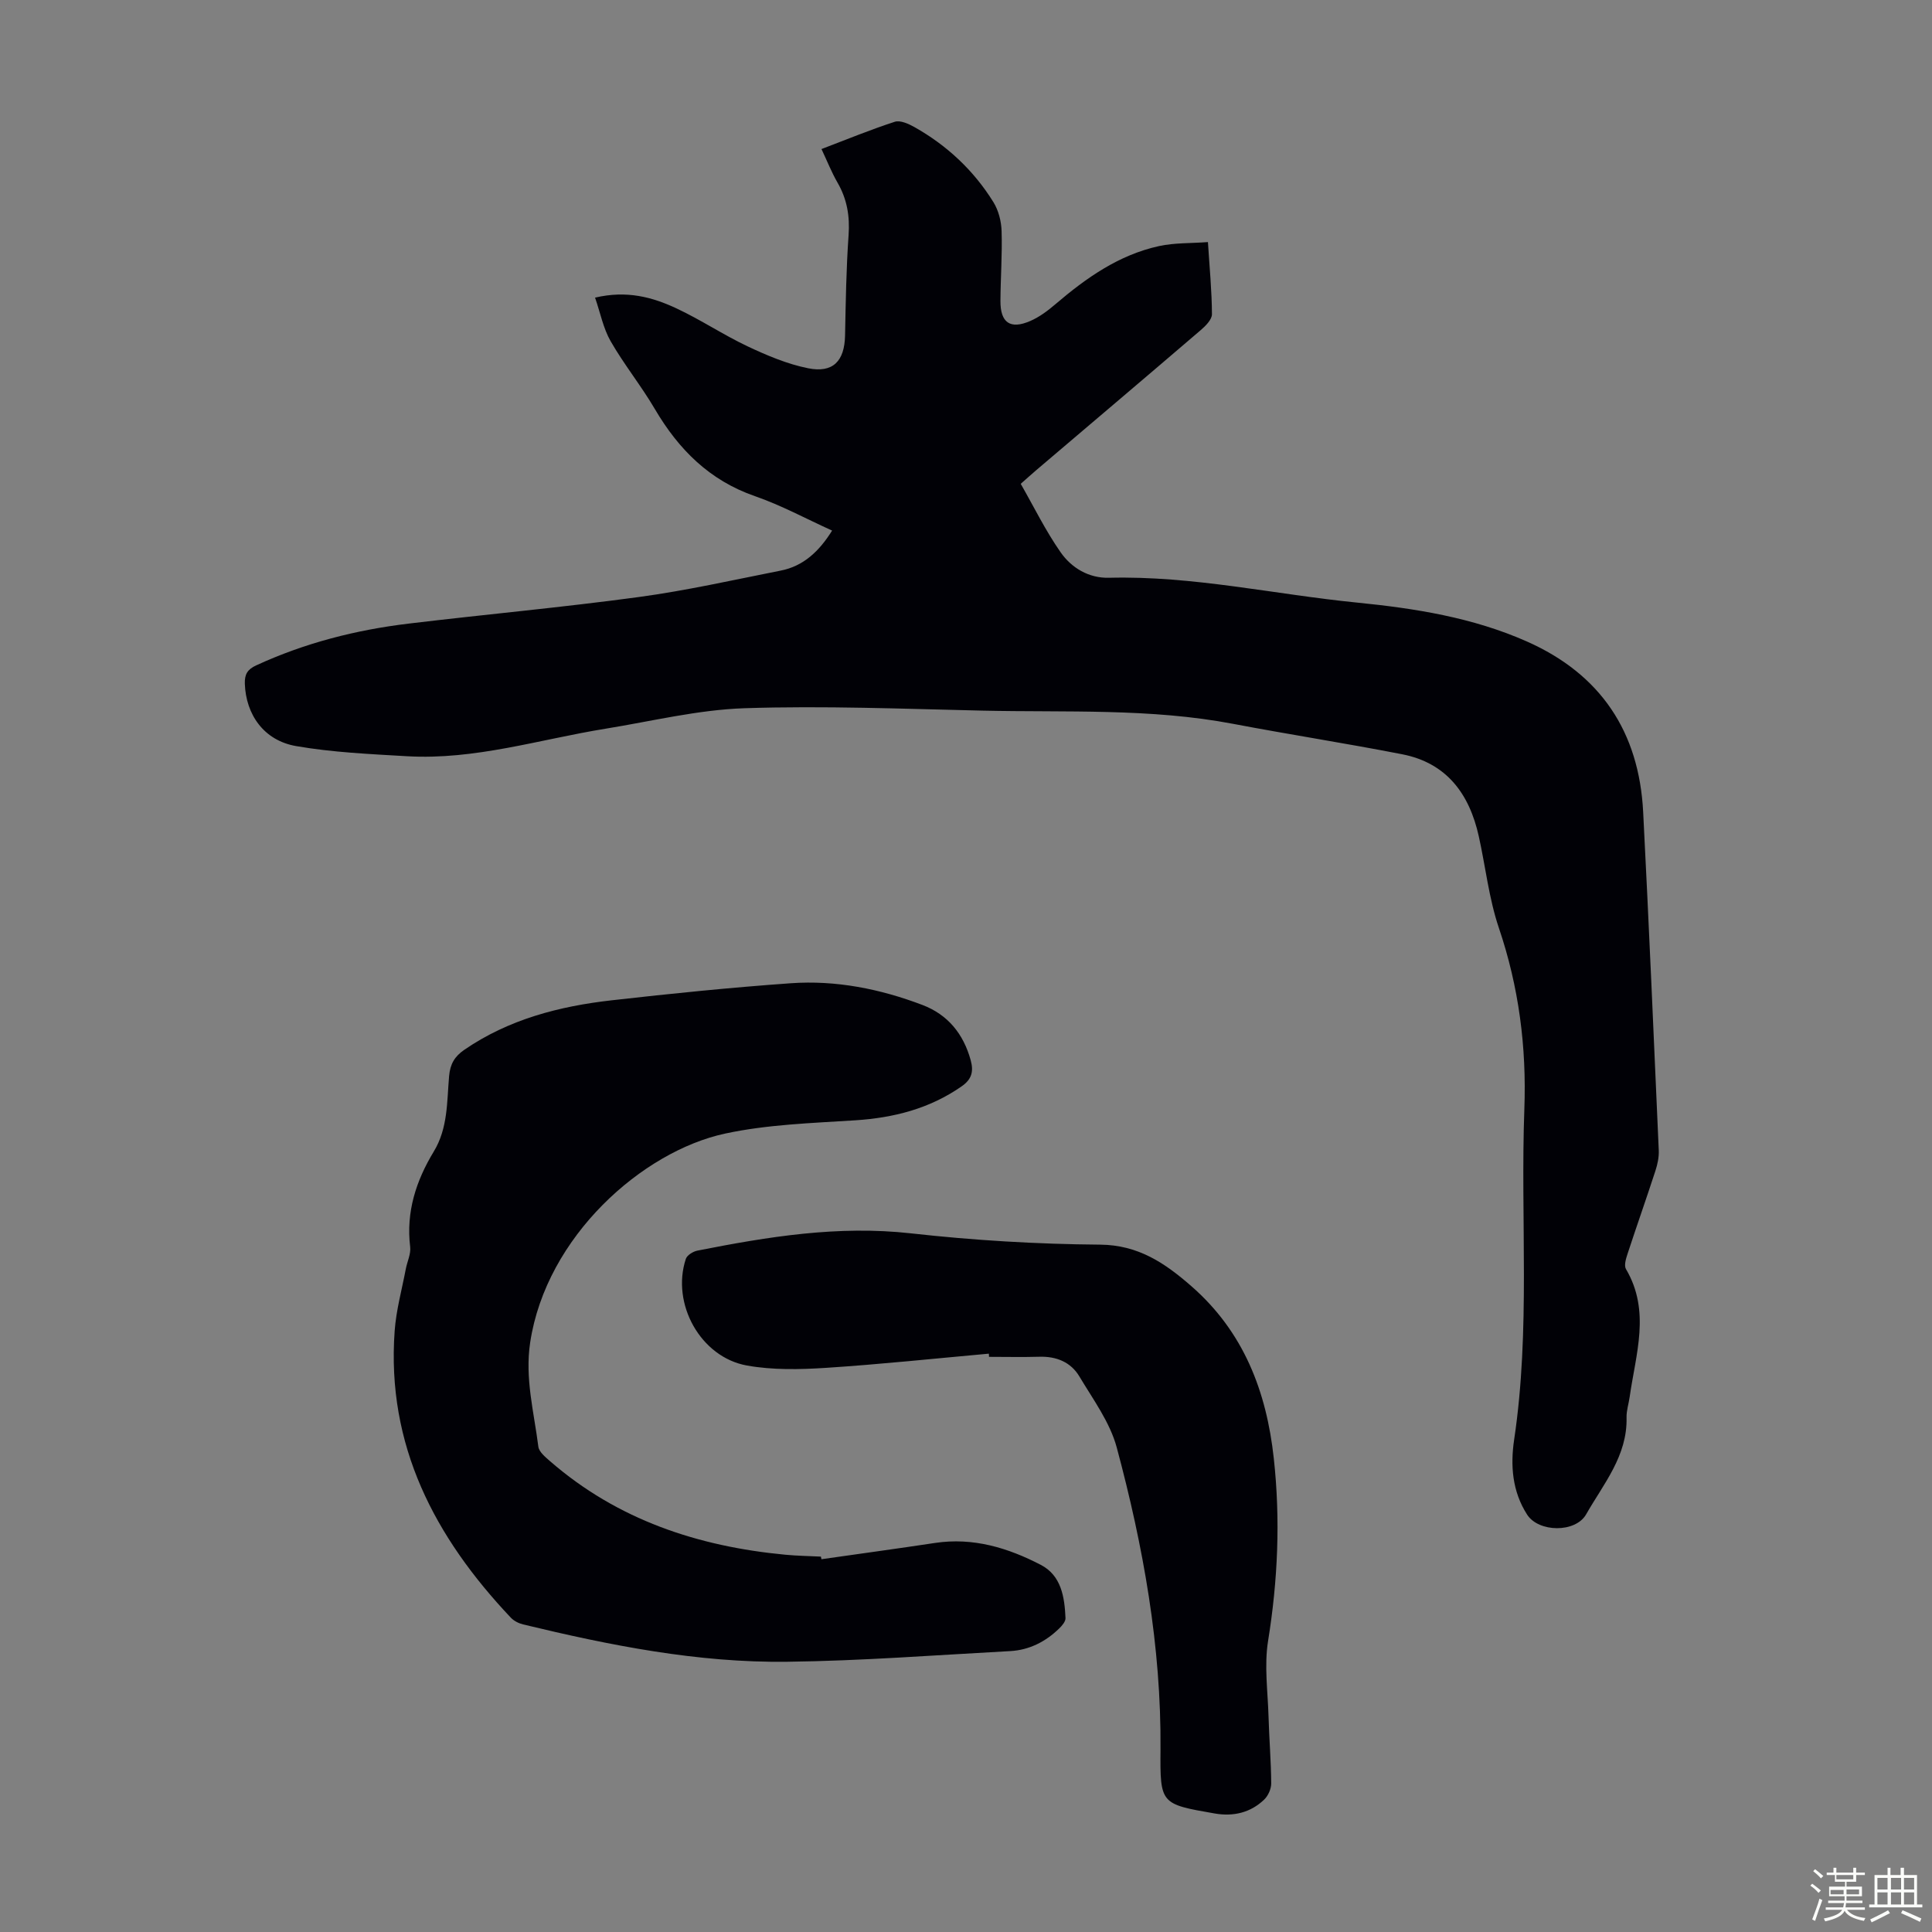
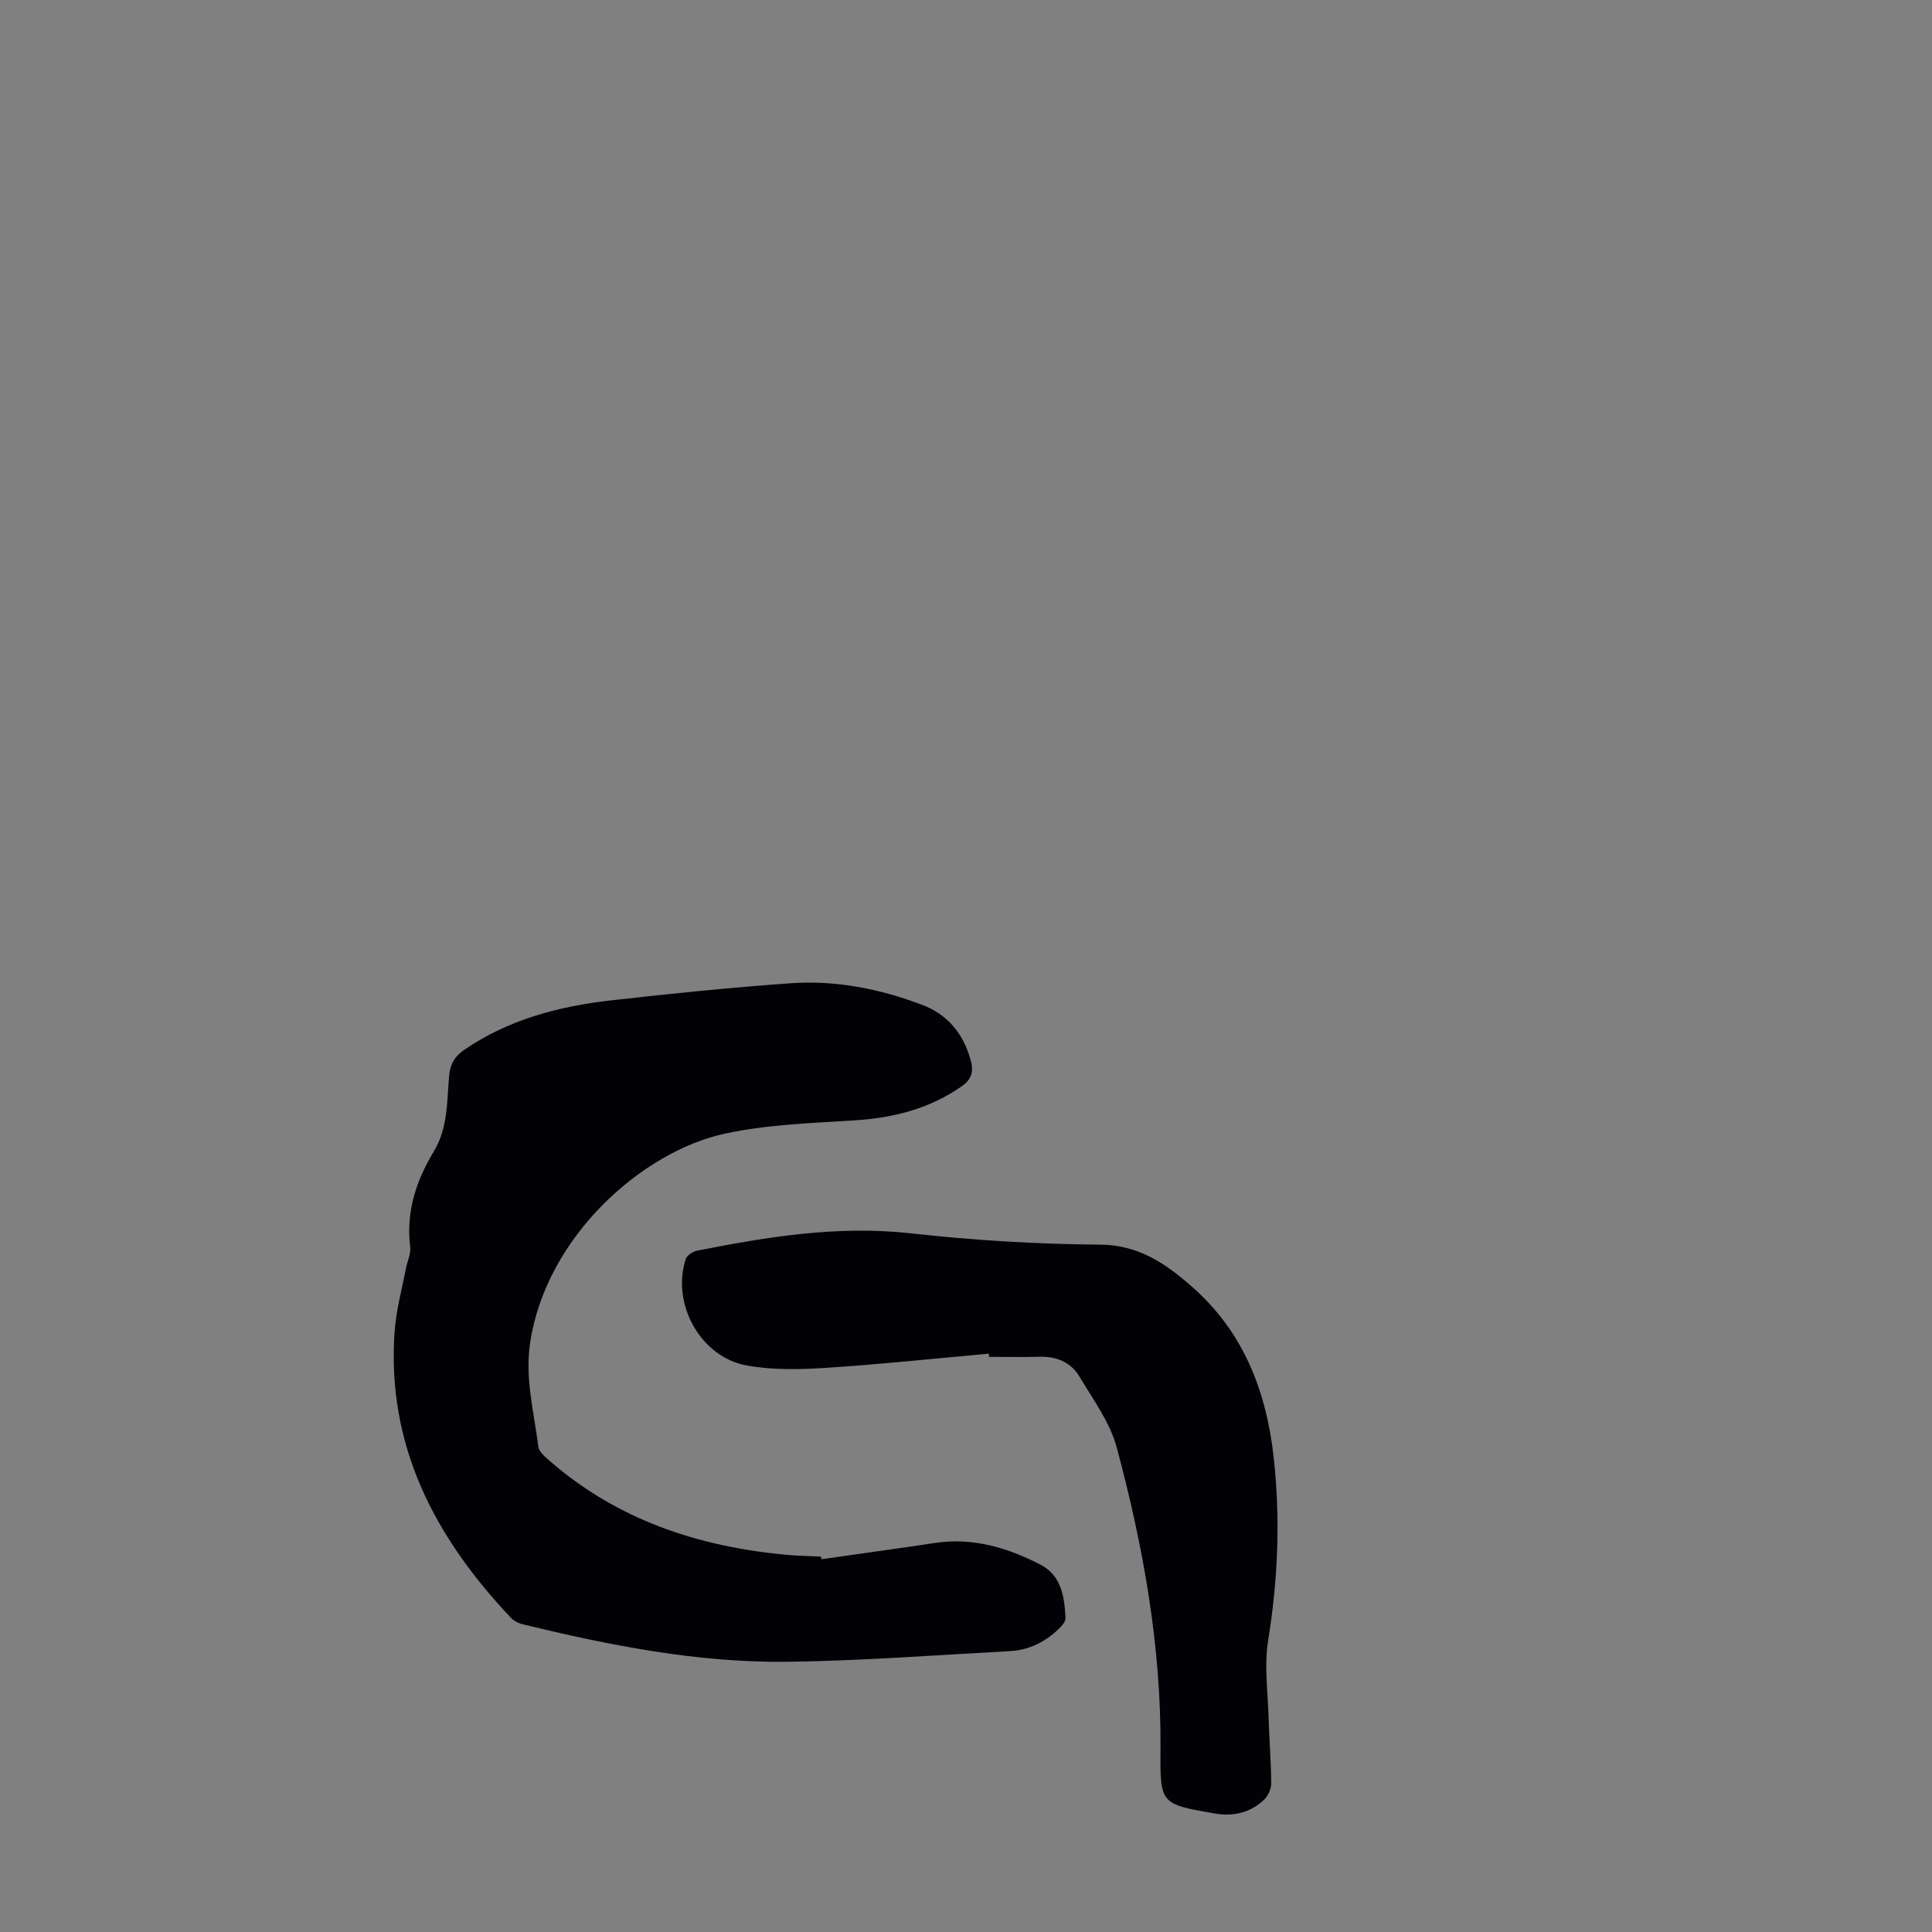
<svg xmlns="http://www.w3.org/2000/svg" enable-background="new 0 0 400 400" viewBox="0 0 400 400">
  <rect x="0" y="0" width="400" height="400" fill="#808080" stroke="none" />
-   <path d="m374.8 390.4.4-.4c.7.5 1.3 1 1.8 1.4l-.5.5c-.5-.6-1.1-1.1-1.7-1.5zm1 7.3-.6-.3c.5-1.4 1.1-2.8 1.5-4.3.2.1.4.2.6.3-.5 1.3-1 2.8-1.5 4.3zm-.4-10.3.4-.4c.4.3 1 .8 1.7 1.4l-.5.5c-.4-.5-1-1-1.6-1.5zm2.5.3h1.7v-1h.6v1h3.5v-1h.6v1h1.8v.5h-1.8v1.4h-2v1h3.2v2h-3.2v.9h3.3v.5h-3.4c0 .3-.1.6-.1.9h4v.5h-3.7c.7.9 1.9 1.5 3.8 1.7-.1.2-.2.4-.3.6-2.1-.4-3.5-1.1-4-2.1-.4 1-1.8 1.7-4 2.2-.1-.2-.2-.4-.3-.6 2.1-.4 3.4-1 3.8-1.8h-3.4v-.5h3.6c.1-.3.1-.6.2-.9h-3.3v-.5h3.4c0-.3 0-.6 0-.9h-3.2v-2h3.3v-1h-2.1v-1.4h-1.7v-.5zm1.1 3.5v1h2.7c0-.3 0-.4 0-.4 0-.1 0-.2 0-.2 0-.1 0-.2 0-.3h-2.7zm1.2-3v.9h3.5v-.9zm4.7 3h-2.6v.6.4h2.6z" fill="#fbfcfa" />
-   <path d="m393.6 386.7h.6v1.5h2.7v6.1h1.1v.6h-11v-.6h1.1v-6.1h2.7v-1.5h.6v1.5h2.1v-1.5zm-2.7 8.8.4.6c-1.2.6-2.5 1.3-3.8 1.9-.1-.2-.2-.4-.3-.6 1.2-.6 2.5-1.2 3.7-1.9zm-2.2-6.7v2.4h2.1v-2.4zm0 3v2.5h2.1v-2.5zm2.8-3v2.4h2.1v-2.4zm0 3v2.5h2.1v-2.5zm6 6.1c-1.4-.7-2.7-1.3-3.9-1.8l.3-.6c1.5.6 2.7 1.2 3.9 1.7zm-1.2-9.1h-2.1v2.4h2.1zm-2.1 3v2.5h2.1v-2.5z" fill="#fbfcfa" />
  <g fill="#010106">
-     <path d="m172.28 109.85c-5.39-2.44-10.51-5.23-15.96-7.12-9.45-3.27-15.82-9.68-20.75-18.06-2.82-4.81-6.37-9.19-9.14-14.02-1.53-2.66-2.13-5.86-3.23-9.03 6.6-1.55 11.87-.1 16.84 2.22 5.05 2.36 9.73 5.5 14.77 7.88 4 1.88 8.19 3.66 12.49 4.52 5.19 1.05 7.55-1.51 7.66-6.76.14-6.93.24-13.88.73-20.79.28-3.95-.32-7.48-2.3-10.9-1.21-2.1-2.11-4.38-3.31-6.93 5.2-1.98 10.12-4.01 15.18-5.65 1.13-.36 2.85.42 4.06 1.1 6.75 3.8 12.29 8.98 16.36 15.55 1.06 1.71 1.63 3.97 1.69 5.99.15 4.8-.21 9.62-.24 14.43-.03 4.53 2.02 5.98 6.17 4.18 1.9-.82 3.65-2.14 5.24-3.5 6.36-5.43 13.11-10.19 21.42-12.01 3.19-.7 6.57-.56 10.13-.83.34 5.38.81 10.16.83 14.94 0 1.11-1.33 2.44-2.35 3.31-11.3 9.69-22.66 19.3-34 28.95-1.02.87-2.01 1.77-3.24 2.85 2.73 4.77 5.14 9.71 8.25 14.16 2.27 3.26 5.85 5.4 10.03 5.29 17.34-.44 34.24 3.44 51.35 5.14 12.04 1.2 23.97 3.09 35.16 8.05 15.3 6.78 23.23 18.73 24.08 35.3 1.2 23.35 2.2 46.71 3.23 70.07.06 1.4-.26 2.89-.7 4.24-1.87 5.74-3.88 11.43-5.76 17.16-.33 1.01-.77 2.43-.33 3.17 5.14 8.71 2.02 17.59.77 26.44-.2 1.44-.69 2.88-.65 4.3.19 7.94-4.77 13.72-8.37 20.04-2.21 3.87-9.85 3.75-12.22.05-3.08-4.8-3.48-10.16-2.68-15.54 3.4-22.73 1.28-45.6 2.11-68.39.47-12.91-1.13-25.3-5.28-37.55-2.06-6.09-2.75-12.63-4.15-18.94-1.94-8.77-6.63-15.2-15.88-17-11.62-2.27-23.32-4.08-34.95-6.29-17.17-3.27-34.55-2.35-51.86-2.74-16.44-.37-32.91-1.04-49.33-.5-9.63.32-19.2 2.69-28.78 4.24-13.65 2.21-27.03 6.51-41.08 5.7-7.68-.45-15.43-.79-22.98-2.1-6.69-1.16-10.4-6.53-10.62-12.91-.06-1.94.53-2.97 2.35-3.8 10.06-4.64 20.64-7.34 31.57-8.65 15.87-1.91 31.79-3.35 47.63-5.5 9.84-1.33 19.57-3.53 29.33-5.46 4.81-.92 8.06-4.06 10.71-8.3z" />
    <path d="m170.07 322.82c7.84-1.12 15.69-2.19 23.52-3.37 7.88-1.19 15.1 1.01 21.9 4.54 4.25 2.21 4.92 6.67 5.11 11.02.03.7-.71 1.57-1.3 2.14-2.81 2.74-6.19 4.47-10.13 4.69-15.4.83-30.79 2.02-46.2 2.21-18.55.23-36.69-3.39-54.66-7.73-.92-.22-1.92-.73-2.56-1.41-15.74-16.65-25.76-35.67-24.04-59.35.31-4.32 1.5-8.57 2.31-12.85.29-1.53 1.08-3.1.9-4.56-.88-7.24 1.23-13.7 4.89-19.74 2.95-4.86 2.71-10.32 3.17-15.61.22-2.53 1.16-4.08 3.15-5.45 9.21-6.32 19.67-9.02 30.53-10.25 12.33-1.4 24.69-2.65 37.07-3.53 9.36-.66 18.5 1.17 27.26 4.5 5.23 1.99 8.48 5.97 9.98 11.43.65 2.36.21 3.97-1.88 5.42-6.65 4.63-14.04 6.51-22.05 7.03-9.01.58-18.17.86-26.94 2.75-17.08 3.68-37 21.27-40.33 43.22-1.13 7.45.79 14.44 1.69 21.6.14 1.09 1.46 2.16 2.43 3.01 13.97 12.14 30.59 17.64 48.7 19.36 2.45.23 4.91.27 7.37.39.05.17.08.35.11.54z" />
    <path d="m204.73 280.26c-11.24 1.01-22.47 2.21-33.74 2.94-5.42.35-11.02.47-16.33-.48-9.63-1.72-15.72-12.79-12.67-22.07.25-.77 1.49-1.54 2.39-1.72 14.59-2.88 29.15-5.26 44.21-3.58 12.99 1.45 26.1 2.24 39.16 2.34 7.96.06 13.48 3.86 18.9 8.59 10.82 9.44 15.57 21.77 17.08 35.7 1.38 12.66.84 25.19-1.19 37.77-.82 5.1-.05 10.47.1 15.72.13 4.59.52 9.17.55 13.75.01 1.14-.63 2.58-1.46 3.37-2.85 2.73-6.4 3.54-10.25 2.87-11.23-1.95-11.3-1.97-11.21-13.25.17-21.31-3.57-42.08-9.06-62.52-1.4-5.22-4.89-9.94-7.73-14.7-1.77-2.98-4.77-4.2-8.31-4.09-3.47.1-6.94.02-10.41.02.01-.22-.01-.44-.03-.66z" />
  </g>
</svg>